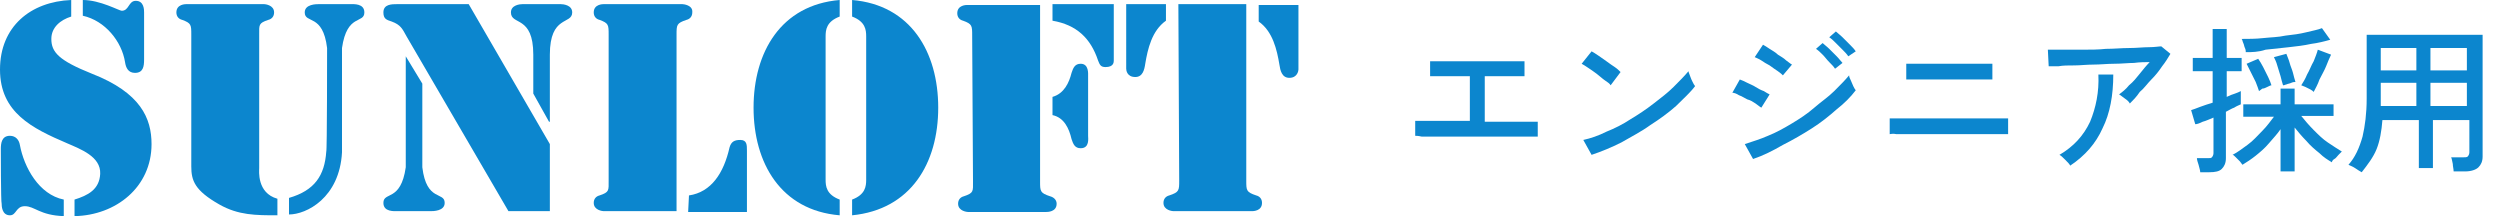
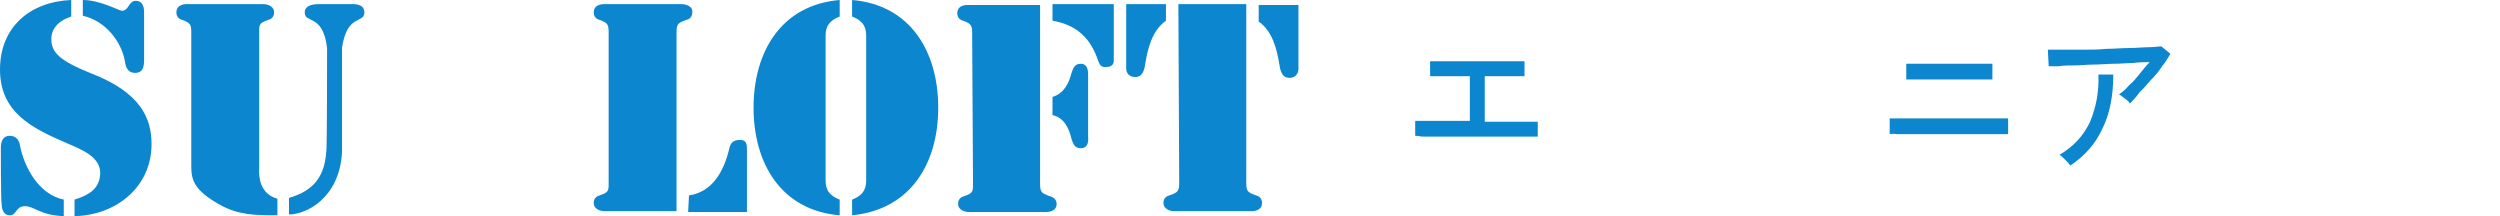
<svg xmlns="http://www.w3.org/2000/svg" id="_レイヤー_2" data-name="レイヤー 2" width="301.9" height="26.1" viewBox="0 0 301.9 26.1">
  <defs>
    <style>
      .cls-1 {
        fill: #0c86ce;
      }

      .cls-1, .cls-2 {
        stroke-width: 0px;
      }

      .cls-3 {
        isolation: isolate;
      }

      .cls-2 {
        fill: none;
      }

      .cls-4 {
        clip-path: url(#clippath);
      }
    </style>
    <clipPath id="clippath">
      <rect class="cls-2" width="301.9" height="26.1" />
    </clipPath>
  </defs>
  <g id="_レイヤー_2-2" data-name=" レイヤー 2">
    <g class="cls-4">
      <g id="_レイヤー_1-2" data-name=" レイヤー 1-2">
        <g>
          <g>
            <path class="cls-1" d="m8.6,2c-1.3.4-2.4,1.3-2.4,2.7,0,1.6.9,2.6,4.9,4.2,5.9,2.3,7.2,5.4,7.2,8.5,0,5.2-4.3,8.6-9.3,8.7v-2c1.6-.5,3-1.2,3.1-3.1.1-2.1-2.4-3-4-3.7C3.9,15.5,0,13.6,0,8.4S3.7.2,8.6,0v2Zm8.8,5.2c0,.8-.1,1.6-1.1,1.6-.8,0-1.1-.6-1.2-1.3-.4-2.5-2.4-5-5.1-5.6V0c2.1,0,4.4,1.3,4.7,1.3.9,0,.8-1.2,1.7-1.2,1,0,1,1.1,1,1.4v5.7ZM.1,18c0-.7.1-1.6,1.1-1.6.7,0,1.1.5,1.2,1.1.5,2.7,2.3,6,5.3,6.6v2c-2.9-.1-3.5-1.2-4.7-1.2-1.1,0-1,1.1-1.8,1.1-1,0-1-1.2-1-1.4-.1-.1-.1-6.6-.1-6.6Z" />
            <path class="cls-1" d="m39.5,5.8c-.5-4.2-2.7-2.9-2.7-4.3,0-1,1.4-1,1.7-1h3.8c.4,0,1.7-.1,1.7,1,0,1.4-2.1.1-2.7,4.3v12.6c-.3,5.5-4.3,7.5-6.4,7.5v-2c3.1-.9,4.3-2.7,4.5-5.6.1,0,.1-12.5.1-12.5Zm-6,20.2c-2.6,0-4.7,0-7-1.3-3-1.7-3.4-2.9-3.4-4.6V4.2c0-1.2,0-1.4-1.1-1.8-.4-.1-.7-.4-.7-.9,0-1,1.1-1,1.2-1h9.4c.1,0,1.2.1,1.2,1,0,.5-.3.8-.7.9-1.2.4-1.1.6-1.1,1.8v16.1c0,.3-.3,3,2.2,3.7v2h0Z" />
-             <path class="cls-1" d="m49,6.8h0l2,3.3v10.1c.5,4.2,2.7,2.9,2.7,4.3,0,1-1.4,1-1.7,1h-4c-.4,0-1.7.1-1.7-1,0-1.4,2.1-.1,2.7-4.3V6.8Zm15.4-.2c0-4.8-2.7-3.5-2.7-5.1,0-.9,1.1-1,1.4-1h4.6c.3,0,1.4.1,1.4,1,0,1.5-2.7.3-2.7,5.1v8.1h-.1l-1.9-3.4s0-4.7,0-4.7Zm2,10.8v8.1h-5l-12.3-21.1c-.5-.9-.7-1.4-1.8-1.8-.6-.2-1-.3-1-1.1,0-1,1-1,1.7-1h8.6l9.8,16.9h0Z" />
            <path class="cls-1" d="m81.7,25.5h-8.8c-.1,0-1.2-.1-1.2-1,0-.5.3-.8.7-.9,1.2-.4,1.1-.6,1.1-1.8V4.2c0-1.2,0-1.4-1.1-1.8-.4-.1-.7-.4-.7-.9,0-1,1.1-1,1.2-1h9.5c.1,0,1.3.1,1.2,1,0,.5-.3.8-.7.9-1.2.4-1.2.6-1.2,1.8v21.3h0Zm1.5-1.9c2.7-.4,4.2-2.7,4.9-5.8.2-.7.6-.9,1.3-.9.8,0,.8.6.8,1.3v7.4h-7.1l.1-2h0Z" />
            <path class="cls-1" d="m101.4,2c-1.6.6-1.7,1.6-1.7,2.4v17.3c0,.8.1,1.8,1.7,2.4v1.9c-7.1-.6-10.4-6.3-10.4-13s3.3-12.4,10.4-13v2Zm1.5,22.1c1.6-.6,1.7-1.6,1.7-2.4V4.4c0-.8-.1-1.8-1.7-2.4V0c7.1.6,10.4,6.3,10.4,13s-3.3,12.3-10.4,13v-1.9h0Z" />
            <path class="cls-1" d="m117.4,4.3c0-1.2,0-1.4-1.1-1.8-.4-.1-.7-.4-.7-.9,0-1,1.1-1,1.2-1h8.8v21.3c0,1.2,0,1.4,1.2,1.8.4.1.8.4.8.9,0,1-1.1,1-1.3,1h-9.4c-.1,0-1.2-.1-1.2-1,0-.5.3-.8.7-.9,1.2-.4,1.1-.6,1.1-1.8l-.1-17.6h0Zm9.7-3.8h7.4v6.8c0,.2,0,.8-1,.8-.6,0-.7-.3-.9-.8-.9-2.7-2.6-4.3-5.5-4.8,0,0,0-2,0-2Zm0,11.2c1.4-.4,2-1.7,2.3-2.9.2-.6.4-1.1,1.1-1.1,1,0,.9,1.2.9,1.5v7.2c0,.3.2,1.5-.9,1.5-.7,0-.9-.5-1.1-1.1-.3-1.3-.9-2.6-2.3-2.9,0-.1,0-2.2,0-2.2Z" />
            <path class="cls-1" d="m142.3.5h8.2v21.3c0,1.2,0,1.4,1.2,1.8.4.1.7.4.7.9,0,1-1.1,1-1.2,1h-9.5c-.1,0-1.2-.1-1.2-1,0-.5.3-.8.7-.9,1.2-.4,1.2-.6,1.2-1.8l-.1-21.3h0Zm14.5,7.9c0,.1-.1,1-1.1,1-.9,0-1.1-.9-1.2-1.6-.3-1.8-.8-4-2.5-5.2V.6h4.8v7.8h0Zm-20.8-7.9h4.8v2c-1.7,1.2-2.2,3.4-2.5,5.2-.1.7-.3,1.6-1.2,1.6-1,0-1.1-.8-1.1-1V.5h0Z" />
          </g>
          <g id="_エンジニア採用" data-name=" エンジニア採用">
            <g class="cls-3">
              <path class="cls-1" d="m170.9,16.4v-1.8h6.6v-5.4h-4.8v-1.8h11.4v1.8h-4.8v5.5h6.4v1.8h-14c-.4-.1-.7-.1-.8-.1Z" />
-               <path class="cls-1" d="m194.5,10.3c-.1-.2-.4-.4-.7-.6-.3-.2-.6-.5-1-.8s-.7-.5-1-.7-.6-.4-.8-.5l1.2-1.5c.2.1.5.3.8.5s.7.5,1,.7c.4.3.7.5,1,.7s.5.4.7.6l-1.2,1.6Zm-2.3,8.4l-1-1.8c.9-.2,1.8-.5,2.8-1,1-.4,2-.9,2.9-1.5,1-.6,1.9-1.2,2.8-1.9s1.7-1.3,2.4-2,1.3-1.3,1.8-1.9c0,.1.1.3.2.6s.2.5.3.7.2.4.3.5c-.6.8-1.4,1.5-2.3,2.4-.9.8-2,1.6-3.1,2.3-1.1.8-2.3,1.4-3.5,2.1-1.2.6-2.4,1.1-3.6,1.5Z" />
-               <path class="cls-1" d="m212.7,13c-.2-.1-.4-.3-.7-.5s-.6-.4-1-.5c-.4-.2-.7-.4-1-.5-.3-.2-.6-.3-.8-.3l.9-1.6c.3.1.5.2.9.4s.7.3,1,.5.7.4,1,.5c.3.2.5.3.7.4l-1,1.6Zm-1,6.2l-1-1.8c.9-.3,1.9-.6,2.8-1,1-.4,1.9-.9,2.9-1.5s1.9-1.2,2.7-1.9,1.7-1.3,2.4-2,1.3-1.3,1.8-1.9c0,.2.1.4.2.6s.2.5.3.7.2.4.3.5c-.6.8-1.4,1.6-2.3,2.3-.9.8-1.9,1.6-3,2.3s-2.3,1.4-3.5,2c-1.2.7-2.4,1.3-3.6,1.7Zm3.6-10.1c-.1-.1-.3-.3-.6-.5s-.6-.4-1-.7c-.4-.2-.7-.4-1-.6s-.6-.3-.8-.4l1-1.5c.2.1.5.3.8.5s.7.4,1,.7c.3.2.7.4,1,.7.3.2.5.4.7.5l-1.1,1.3Zm6.3-.8c-.2-.3-.4-.5-.7-.8s-.5-.6-.8-.9-.5-.5-.8-.7l.8-.7c.2.2.5.4.8.7s.6.6.9.9c.3.3.5.6.7.8l-.9.7Zm1.6-1.5c-.2-.3-.4-.5-.7-.8s-.6-.6-.8-.8c-.3-.3-.5-.5-.8-.7l.8-.7c.2.2.5.4.8.7s.6.6.9.9c.3.3.5.5.7.8l-.9.6Z" />
              <path class="cls-1" d="m228.2,16.2v-1.9h14.3v1.9h-13.5c-.4-.1-.7,0-.8,0Zm2-6.6v-1.9h10.4v1.9h-9.8c-.3,0-.5,0-.6,0Z" />
              <path class="cls-1" d="m257.2,12.5c-.1-.2-.3-.4-.6-.6-.3-.2-.5-.4-.7-.5.4-.3.8-.6,1.2-1.1.5-.4.9-.9,1.3-1.4s.8-1,1.2-1.4c-.5,0-1.2,0-1.9.1-.7,0-1.5.1-2.4.1-.8,0-1.7.1-2.5.1s-1.6.1-2.3.1-1.4,0-1.9.1h-1.2l-.1-2h4.2c.9,0,1.9,0,2.8-.1,1,0,1.9-.1,2.8-.1s1.7-.1,2.4-.1,1.2-.1,1.5-.1l1.1.9c-.3.5-.6,1-1,1.5-.4.6-.8,1.1-1.3,1.6s-.9,1.1-1.4,1.5c-.4.6-.8,1-1.2,1.4Zm-7.2,7.5c-.1-.2-.3-.4-.6-.7-.3-.3-.5-.5-.7-.6,1.7-1,2.9-2.3,3.7-4,.7-1.7,1.1-3.6,1-5.7h1.8c0,2.5-.4,4.7-1.3,6.5-.8,1.8-2.1,3.3-3.9,4.5Z" />
-               <path class="cls-1" d="m265.7,20.8c0-.2-.1-.5-.2-.9-.1-.3-.2-.6-.2-.8h1.3c.3,0,.4,0,.5-.1s.2-.3.2-.5v-4.3c-.5.2-.9.4-1.3.5-.4.2-.7.3-.9.3l-.5-1.7c.3-.1.6-.2,1.1-.4s.9-.3,1.5-.5v-3.8h-2.4v-1.6h2.4v-3.5h1.7v3.5h1.8v1.6h-1.8v3.1c.4-.2.7-.3,1-.4.3-.1.5-.2.7-.3v1.6c-.2.1-.5.2-.8.4-.3.1-.6.3-1,.5v5.6c0,.6-.2,1-.5,1.3s-.8.4-1.5.4h-1.1Zm9.7,0v-5.2c-.4.6-.9,1.1-1.4,1.7s-1.1,1.1-1.6,1.5-1.1.8-1.6,1.1c-.1-.1-.2-.3-.3-.4-.2-.2-.3-.3-.5-.5s-.3-.3-.4-.3c.6-.3,1.1-.7,1.8-1.2s1.2-1.1,1.8-1.7,1-1.2,1.4-1.7h-3.7v-1.5h4.5v-1.9h1.7v1.9h4.7v1.4h-3.9c.4.5.9,1.1,1.5,1.7s1.1,1.1,1.7,1.5,1.2.8,1.7,1.1c-.1.1-.2.2-.4.4-.2.2-.3.4-.5.5s-.3.3-.3.4c-.5-.3-1-.6-1.5-1.1-.5-.4-1.1-.9-1.6-1.5-.5-.5-1-1.1-1.4-1.6v5.3h-1.7v.1Zm-4.2-14.5c0-.1,0-.3-.1-.5s-.1-.4-.2-.6-.1-.4-.2-.5c.8,0,1.7,0,2.6-.1s1.8-.1,2.7-.3c.9-.1,1.7-.2,2.5-.4.8-.2,1.4-.3,1.9-.5l1,1.4c-.7.2-1.5.4-2.3.5-.9.2-1.8.3-2.7.4-.9.1-1.9.2-2.8.3-.9.3-1.7.3-2.4.3Zm1.6,4.7c-.1-.3-.2-.6-.4-1.1-.2-.4-.4-.8-.6-1.2s-.4-.8-.5-1l1.4-.6c.2.3.4.6.6,1s.4.8.6,1.2.3.7.4,1c-.1,0-.3.1-.5.2-.2.1-.4.2-.6.2-.1.1-.3.2-.4.3Zm2.9-.7c-.1-.3-.2-.7-.3-1.1s-.3-.9-.4-1.3c-.1-.4-.3-.8-.4-1l1.5-.4c.1.3.3.7.4,1.1s.3.8.4,1.2.2.8.3,1.1c-.1,0-.3,0-.5.1s-.4.1-.6.2c-.1,0-.2.1-.4.1Zm3.7.8c-.1-.1-.2-.2-.4-.3s-.4-.2-.6-.3-.3-.1-.5-.2c.2-.3.5-.8.7-1.3.3-.5.5-1.1.8-1.6.2-.5.4-1,.5-1.4l1.6.6c-.2.4-.4.9-.6,1.4s-.5,1-.8,1.6c-.2.6-.5,1.1-.7,1.5Z" />
-               <path class="cls-1" d="m285.2,20.8c-.2-.1-.5-.3-.8-.5s-.6-.3-.8-.4c.8-.9,1.3-2,1.7-3.4.3-1.3.5-2.8.5-4.6v-7.7h14v14.7c0,.6-.2,1-.5,1.3s-.9.5-1.6.5h-1.4c0-.3-.1-.6-.1-.9-.1-.4-.1-.6-.2-.8h1.4c.3,0,.5,0,.6-.1s.2-.3.2-.5v-3.9h-4.4v5.8h-1.7v-5.8h-4.4c-.1,1.3-.3,2.5-.7,3.5s-1.1,1.9-1.8,2.8Zm2.3-12.3h4.3v-2.7h-4.3v2.7Zm0,4.3h4.3v-2.8h-4.3v2.8Zm6-4.3h4.4v-2.7h-4.4v2.7Zm0,4.3h4.4v-2.8h-4.4v2.8Z" />
            </g>
          </g>
        </g>
      </g>
    </g>
  </g>
</svg>